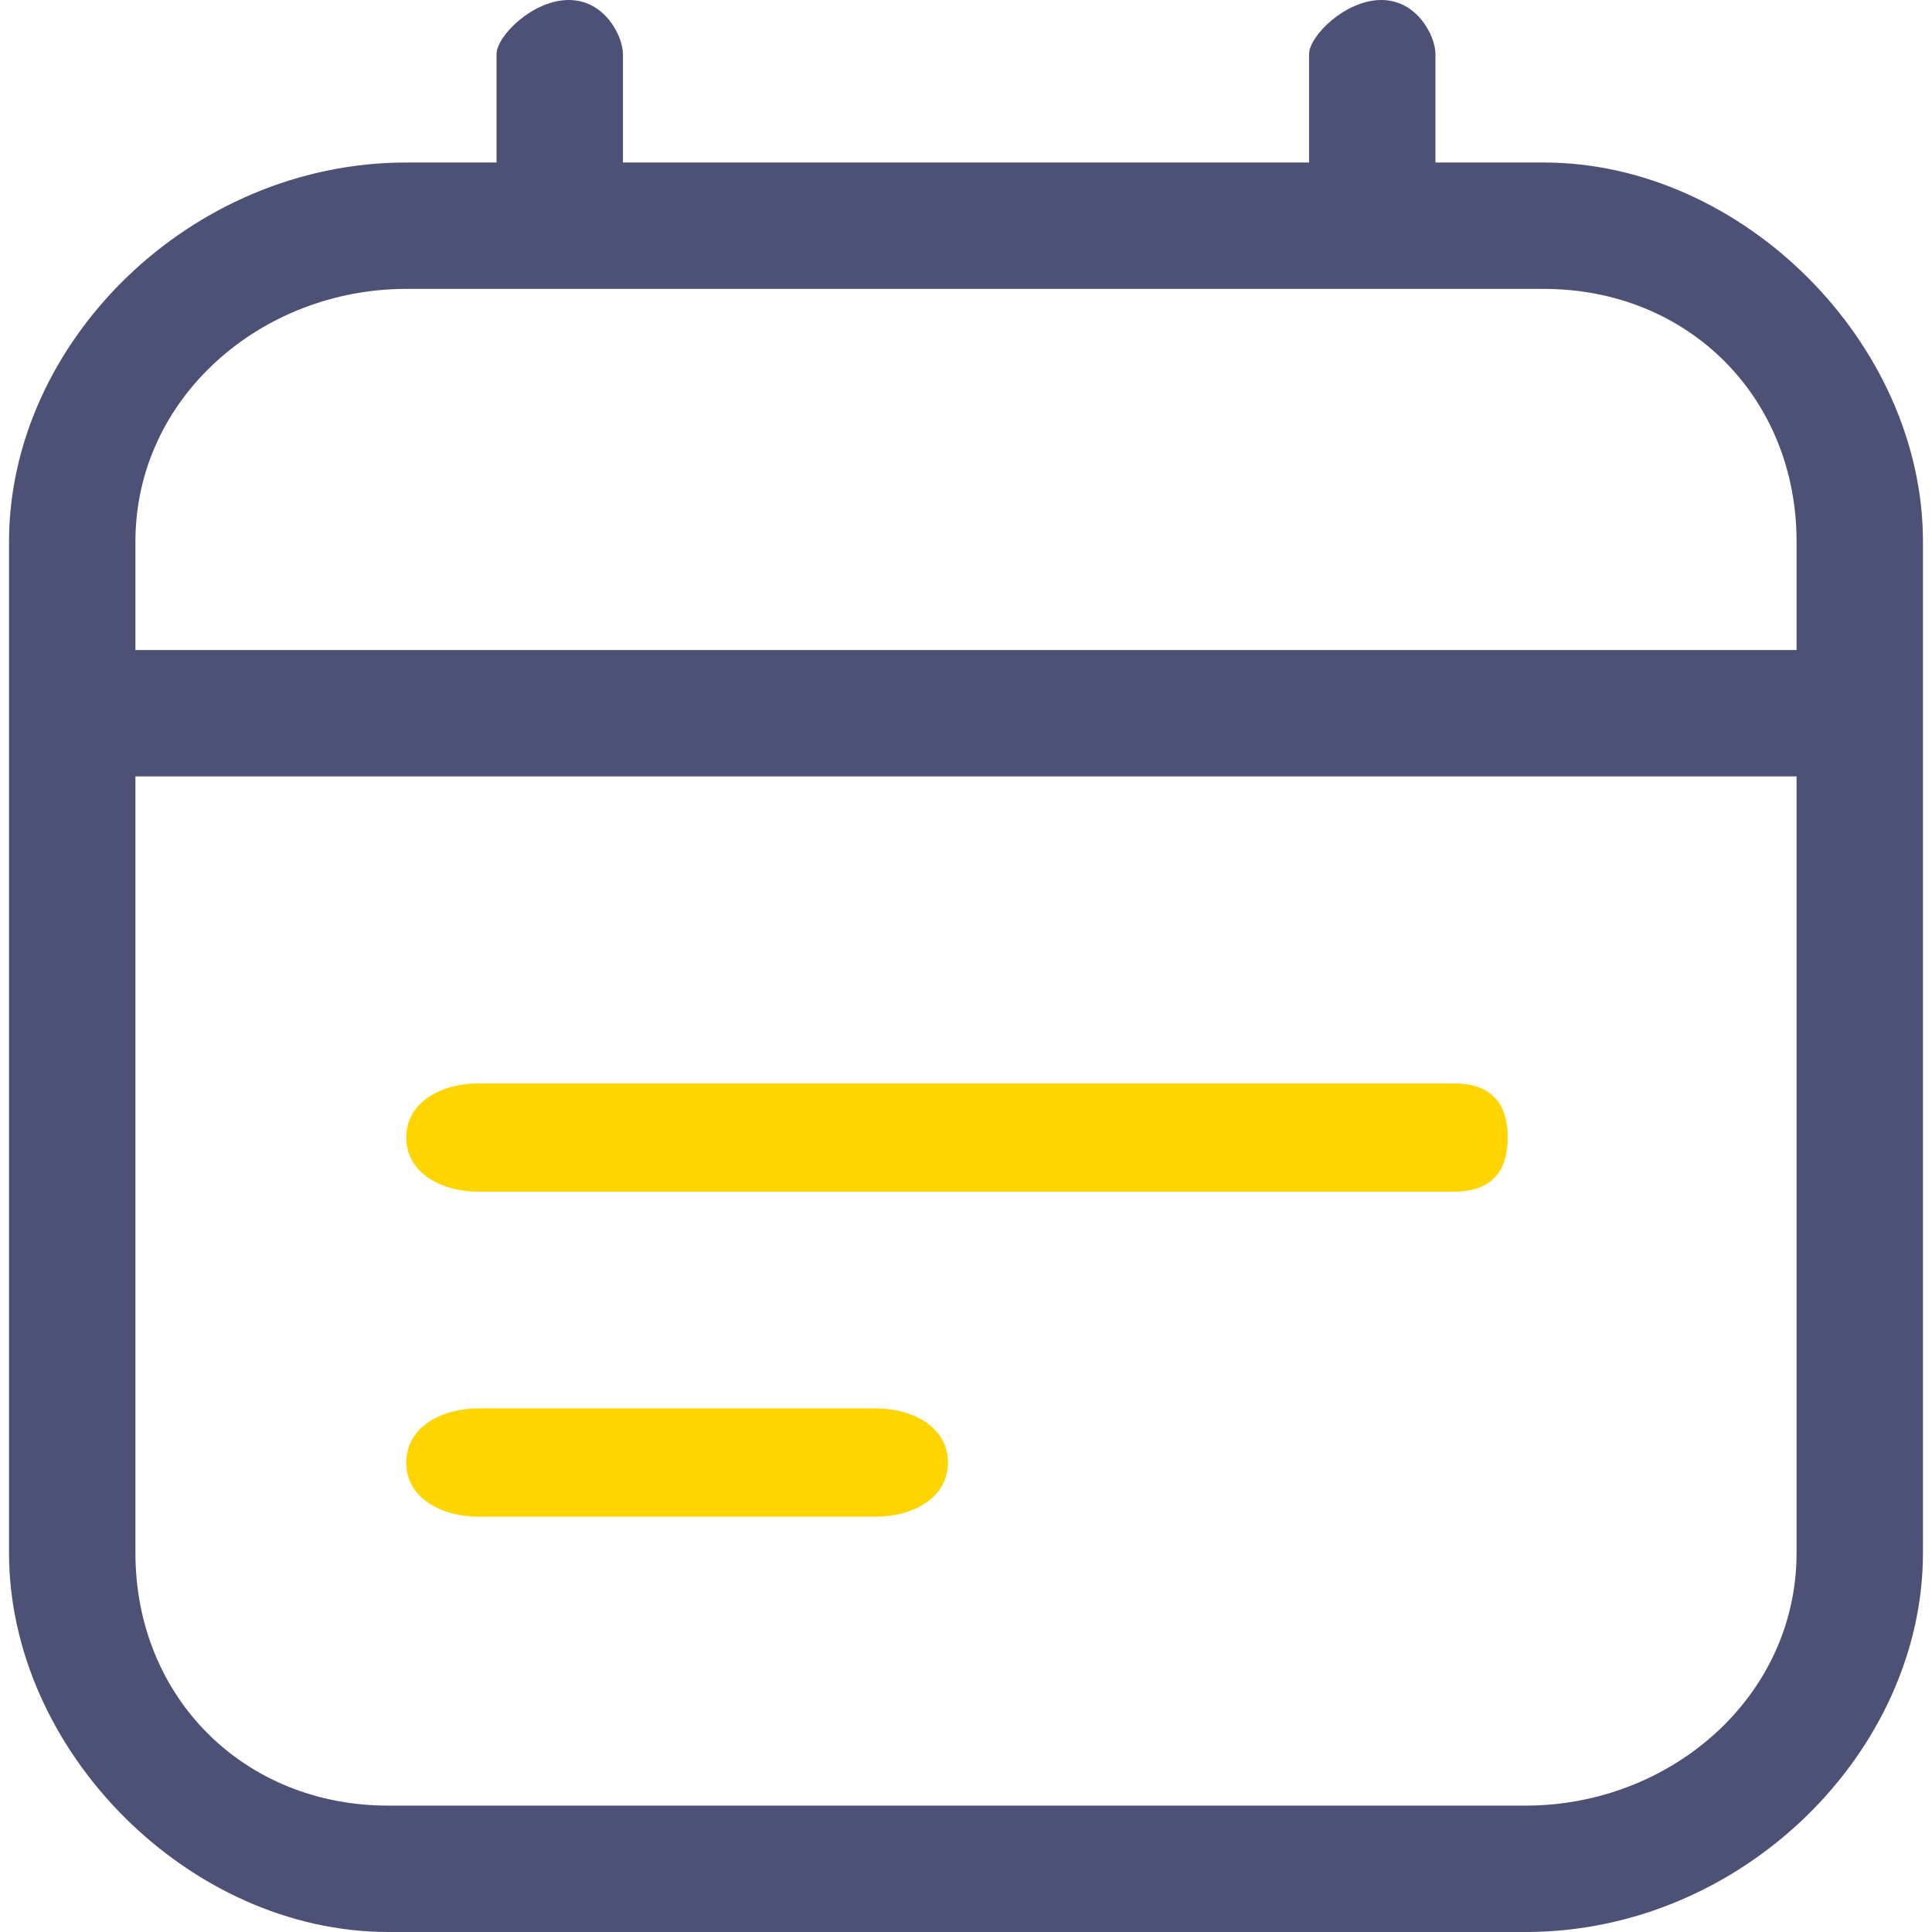
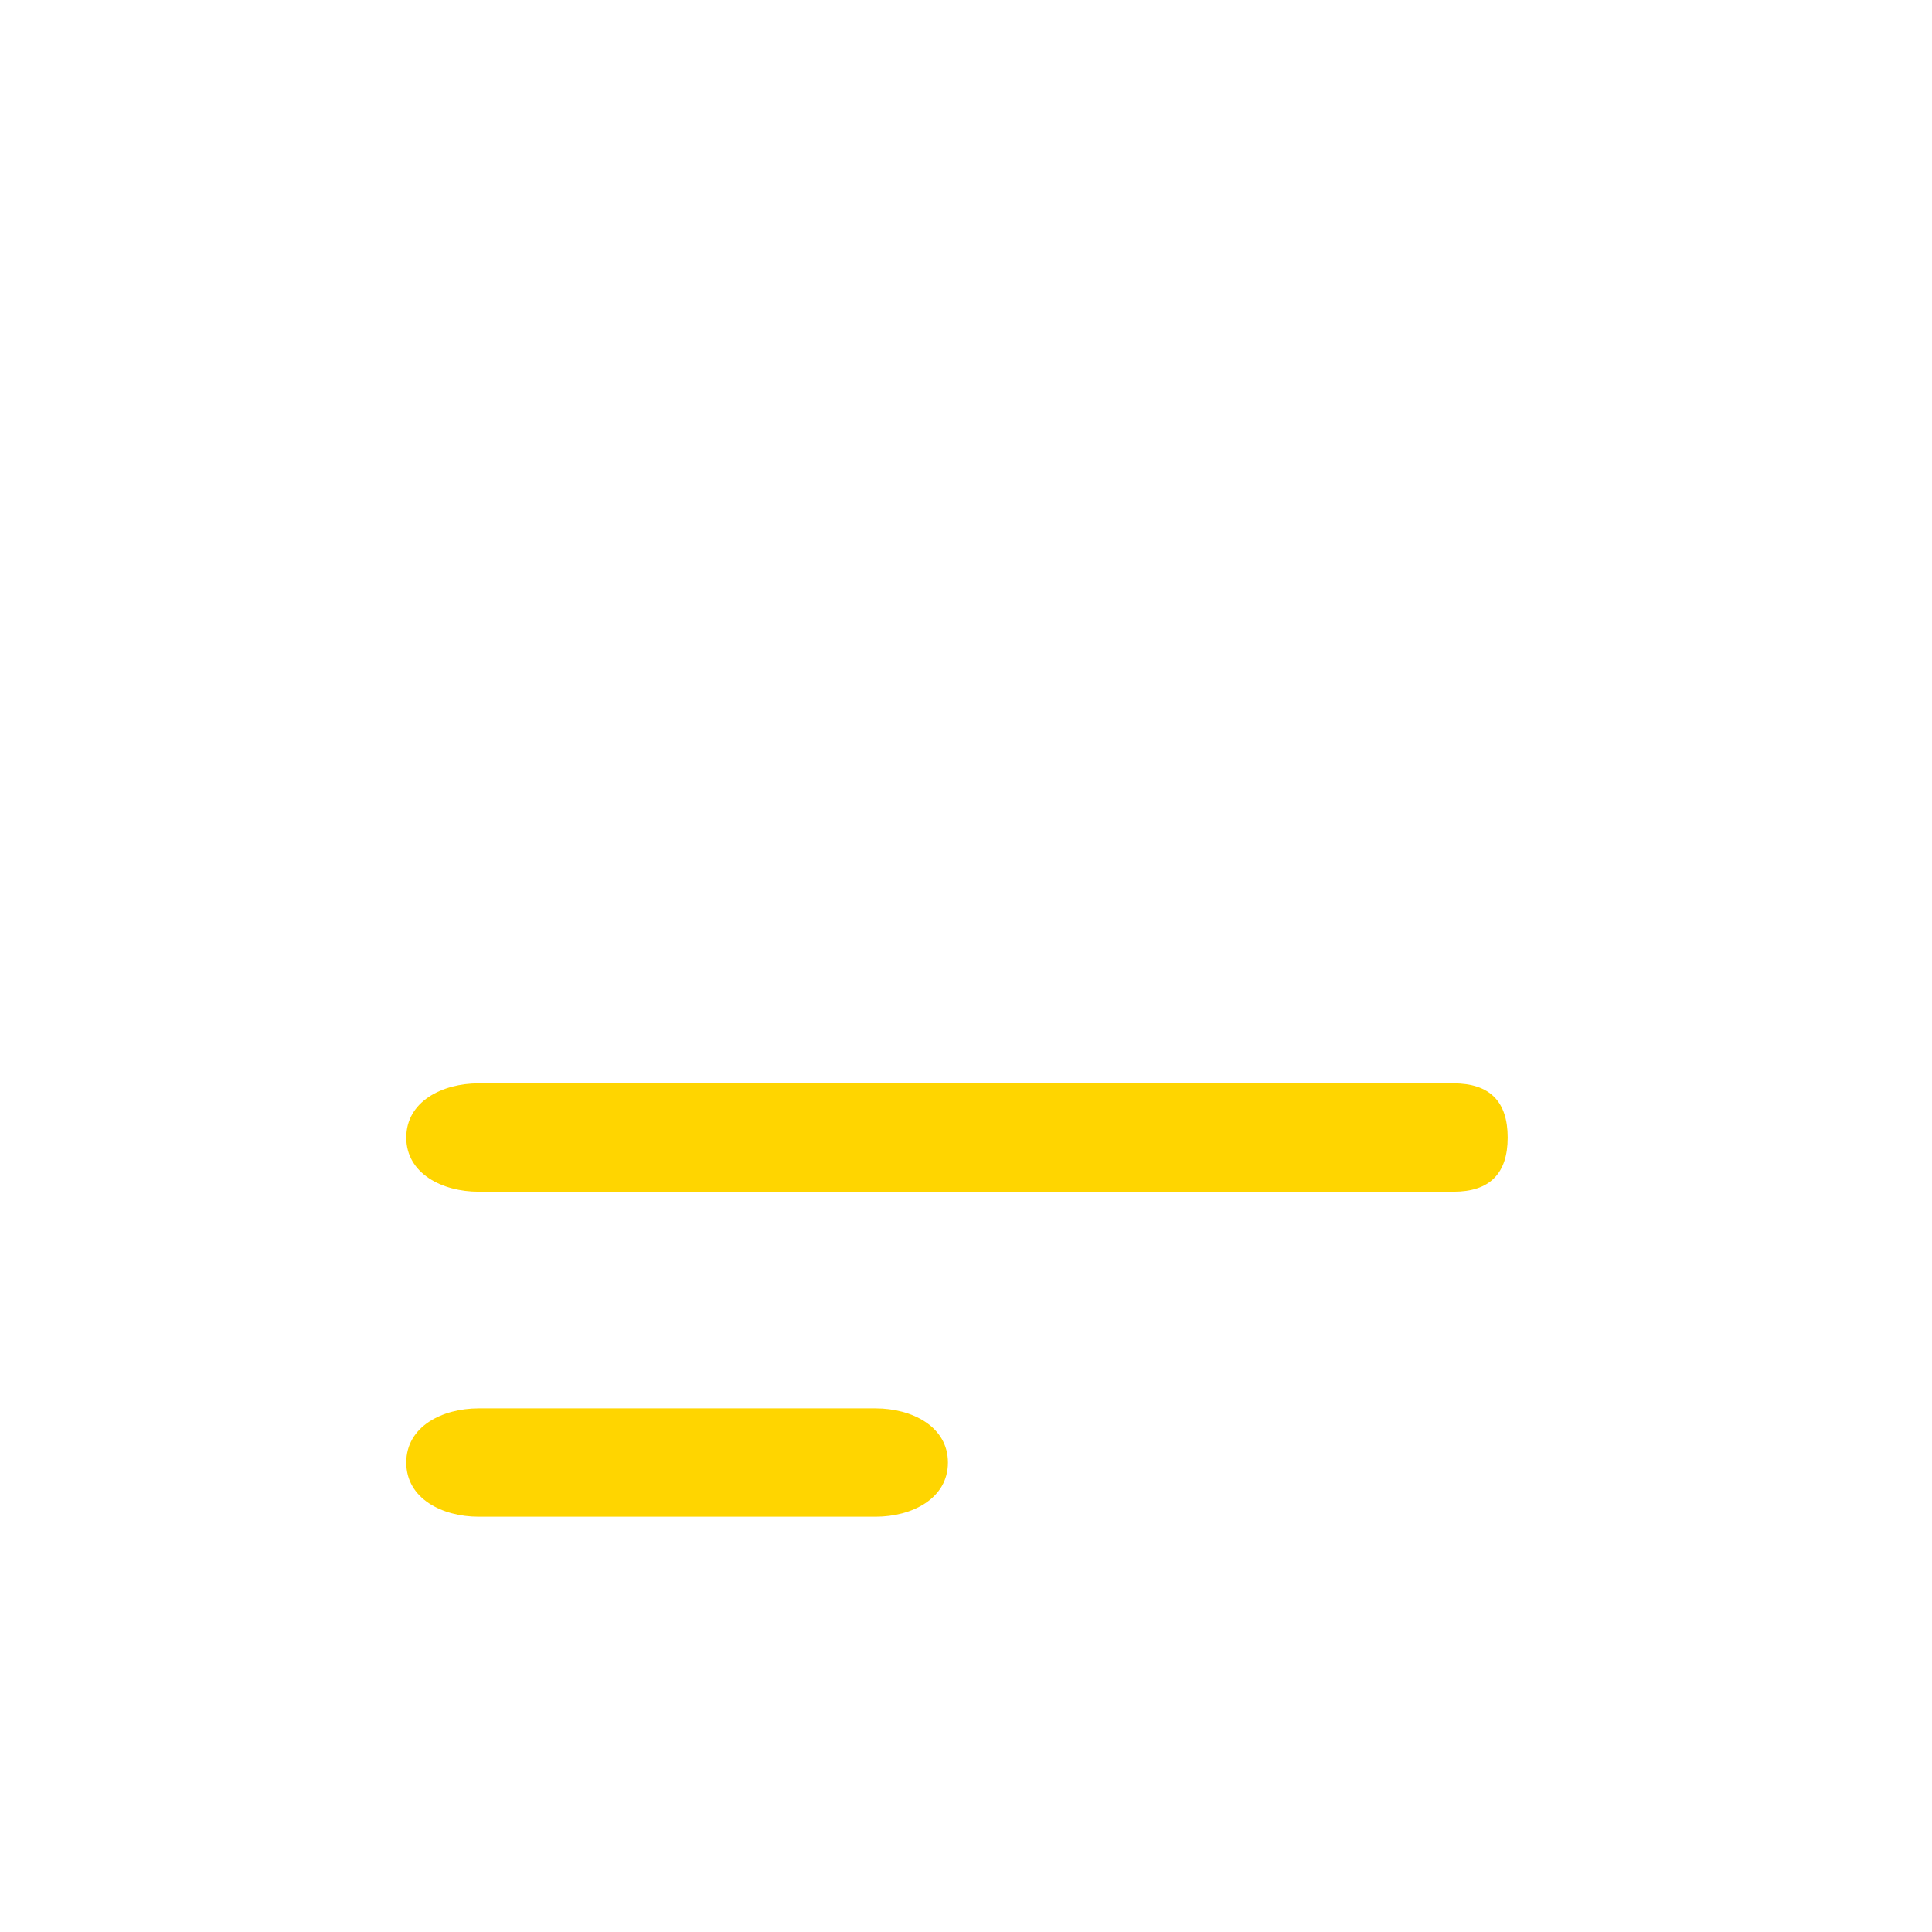
<svg xmlns="http://www.w3.org/2000/svg" xml:space="preserve" width="30px" height="30px" version="1.1" style="shape-rendering:geometricPrecision; text-rendering:geometricPrecision; image-rendering:optimizeQuality; fill-rule:evenodd; clip-rule:evenodd" viewBox="0 0 1.06 1.07">
  <defs>
    <style type="text/css">
   
    .fil0 {fill:#FFD500}
    .fil1 {fill:#4E5176}
   
  </style>
  </defs>
  <g id="Слой_x0020_1">
    <path class="fil0" d="M0.52 0.81c0,-0.02 -0.02,-0.03 -0.04,-0.03l-0.22 0c-0.02,0 -0.04,0.01 -0.04,0.03 0,0.02 0.02,0.03 0.04,0.03l0.22 0c0.02,0 0.04,-0.01 0.04,-0.03zm0.31 -0.18c0,-0.02 -0.01,-0.03 -0.03,-0.03l-0.54 0c-0.02,0 -0.04,0.01 -0.04,0.03 0,0.02 0.02,0.03 0.04,0.03l0.54 0c0.02,0 0.03,-0.01 0.03,-0.03z" />
-     <path class="fil1" d="M0.85 0.09l-0.06 0 0 -0.06c0,-0.01 -0.01,-0.03 -0.03,-0.03 -0.02,0 -0.04,0.02 -0.04,0.03l0 0.06 -0.38 0 0 -0.06c0,-0.01 -0.01,-0.03 -0.03,-0.03 -0.02,0 -0.04,0.02 -0.04,0.03l0 0.06 -0.05 0c-0.12,0 -0.22,0.1 -0.22,0.21l0 0.56c0,0.11 0.1,0.21 0.21,0.21l0.63 0c0.12,0 0.22,-0.1 0.22,-0.21l0 -0.56c0,-0.11 -0.1,-0.21 -0.21,-0.21zm-0.63 0.07l0.63 0c0.08,0 0.14,0.06 0.14,0.14l0 0.06 -0.92 0 0 -0.06c0,-0.08 0.07,-0.14 0.15,-0.14zm0.62 0.84l-0.63 0c-0.08,0 -0.14,-0.06 -0.14,-0.14l0 -0.43 0.92 0 0 0.43c0,0.08 -0.07,0.14 -0.15,0.14z" />
  </g>
</svg>